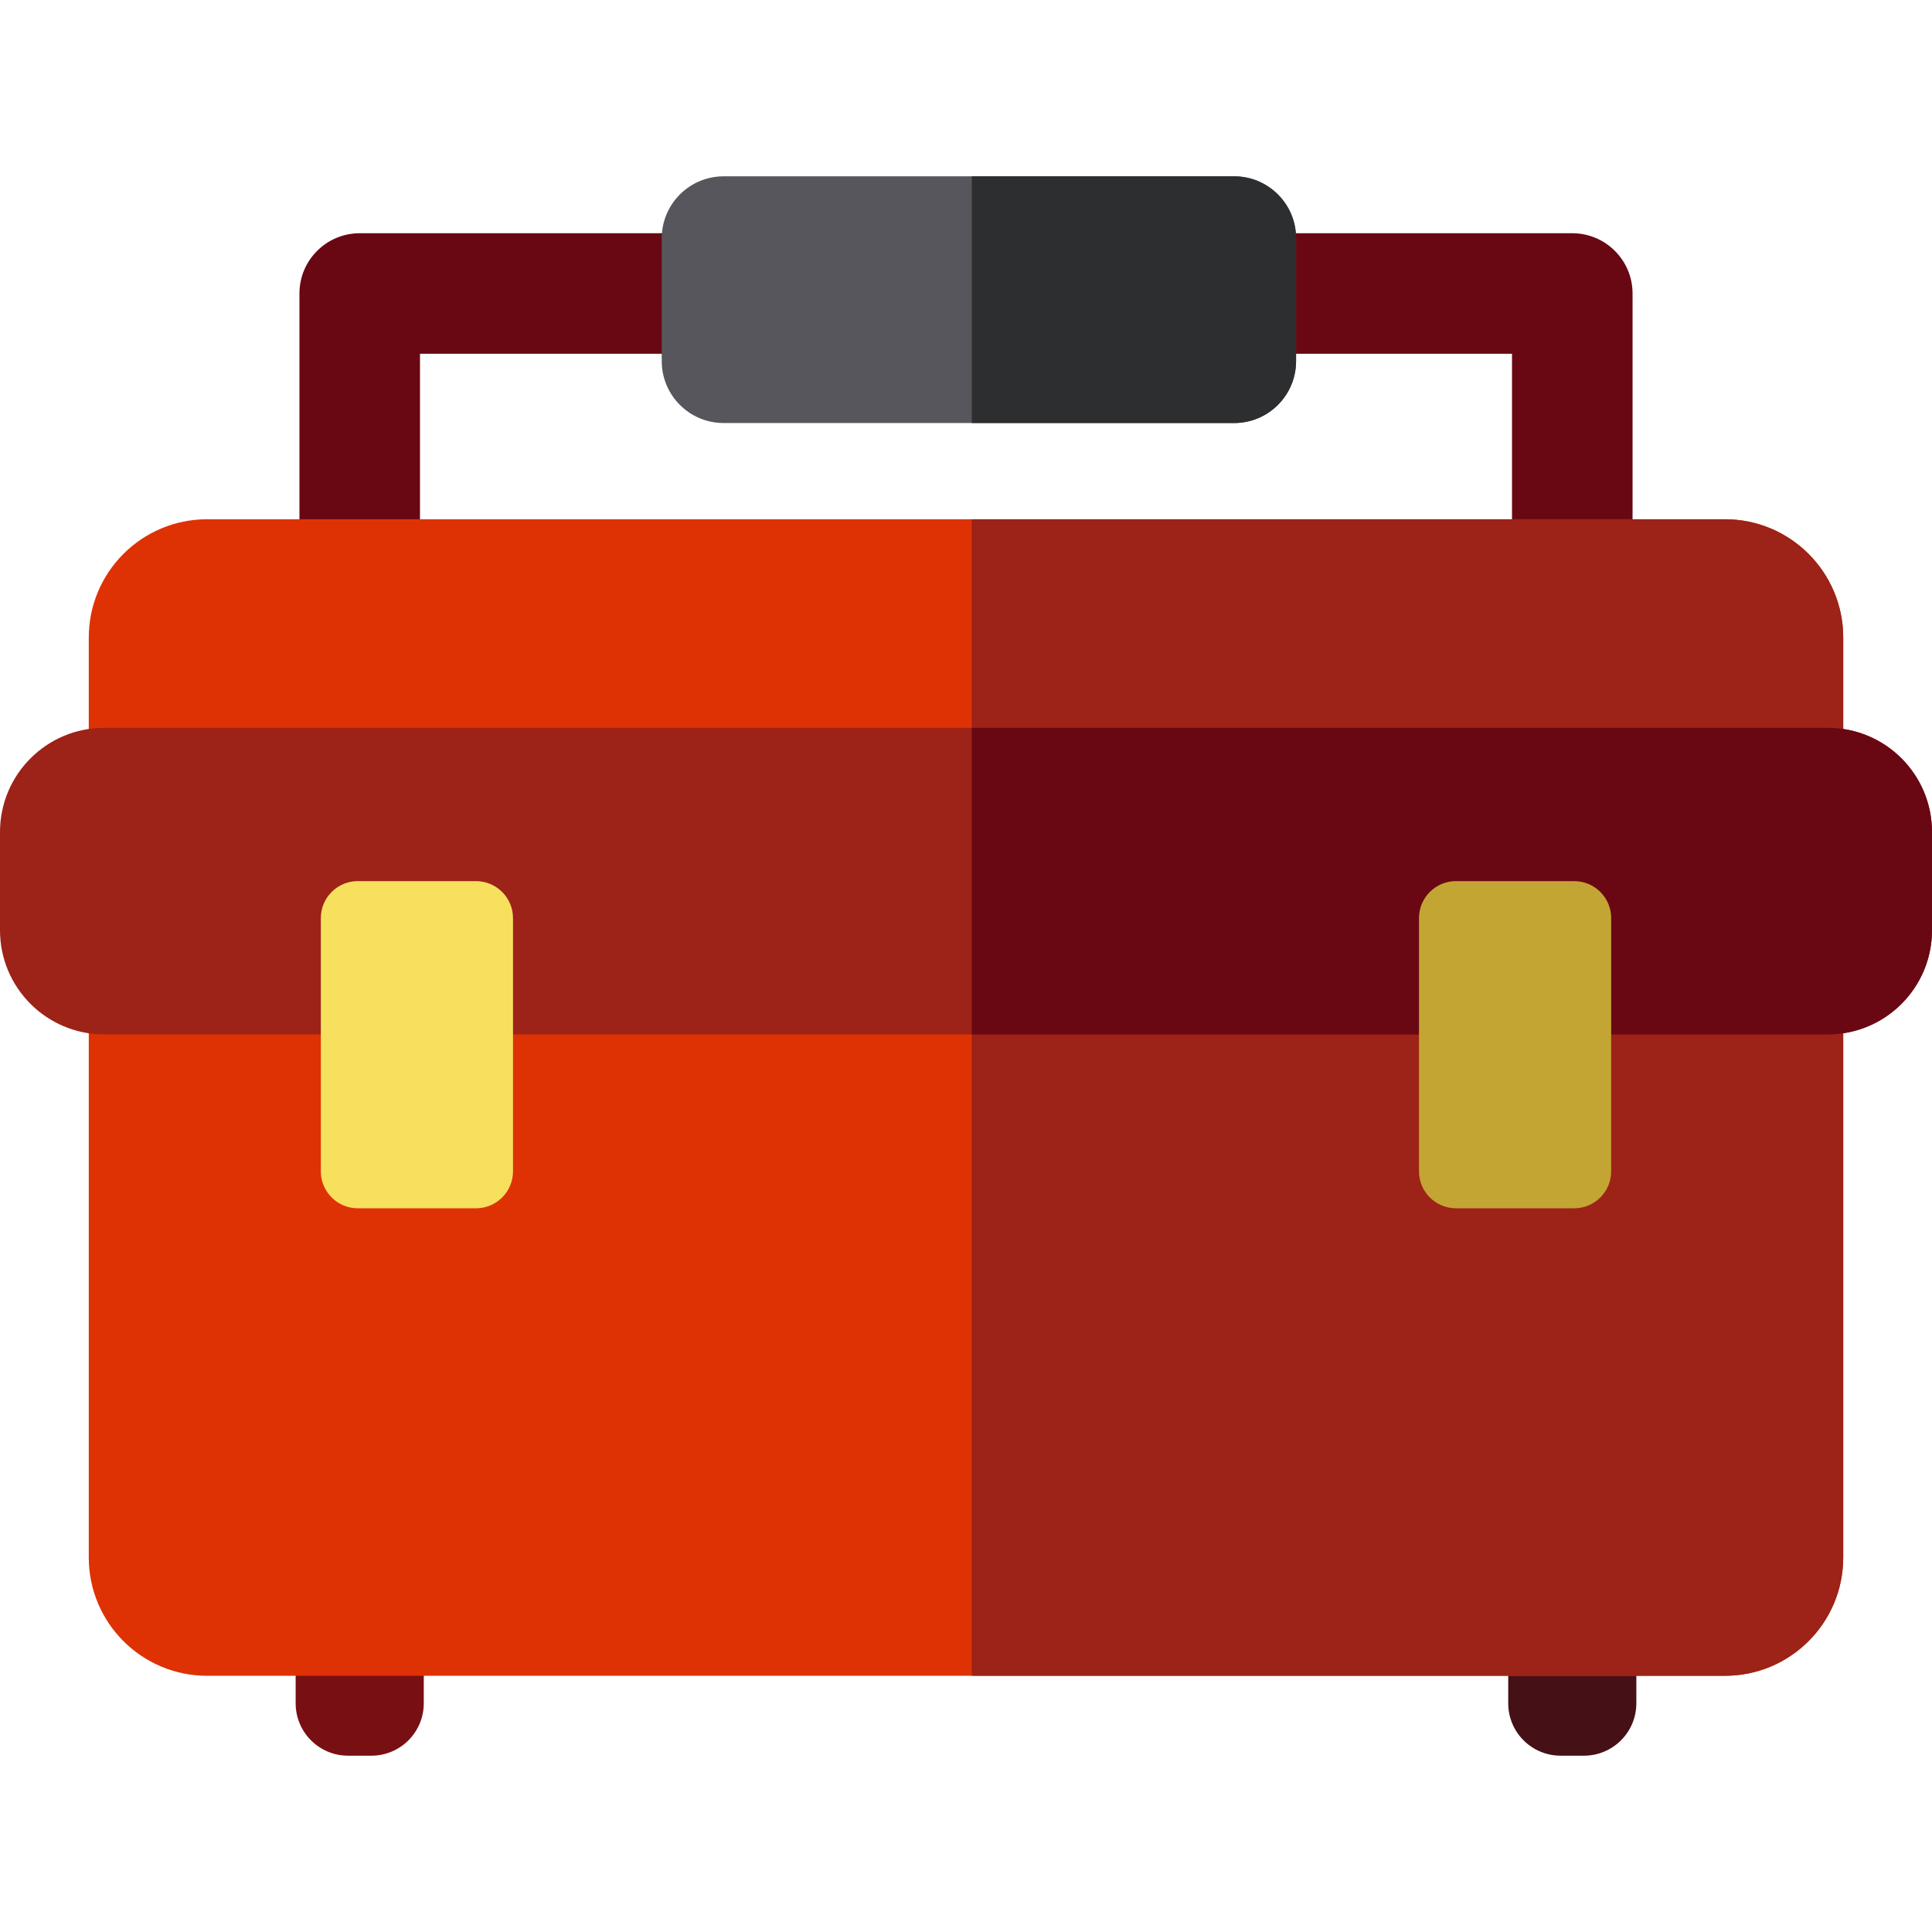
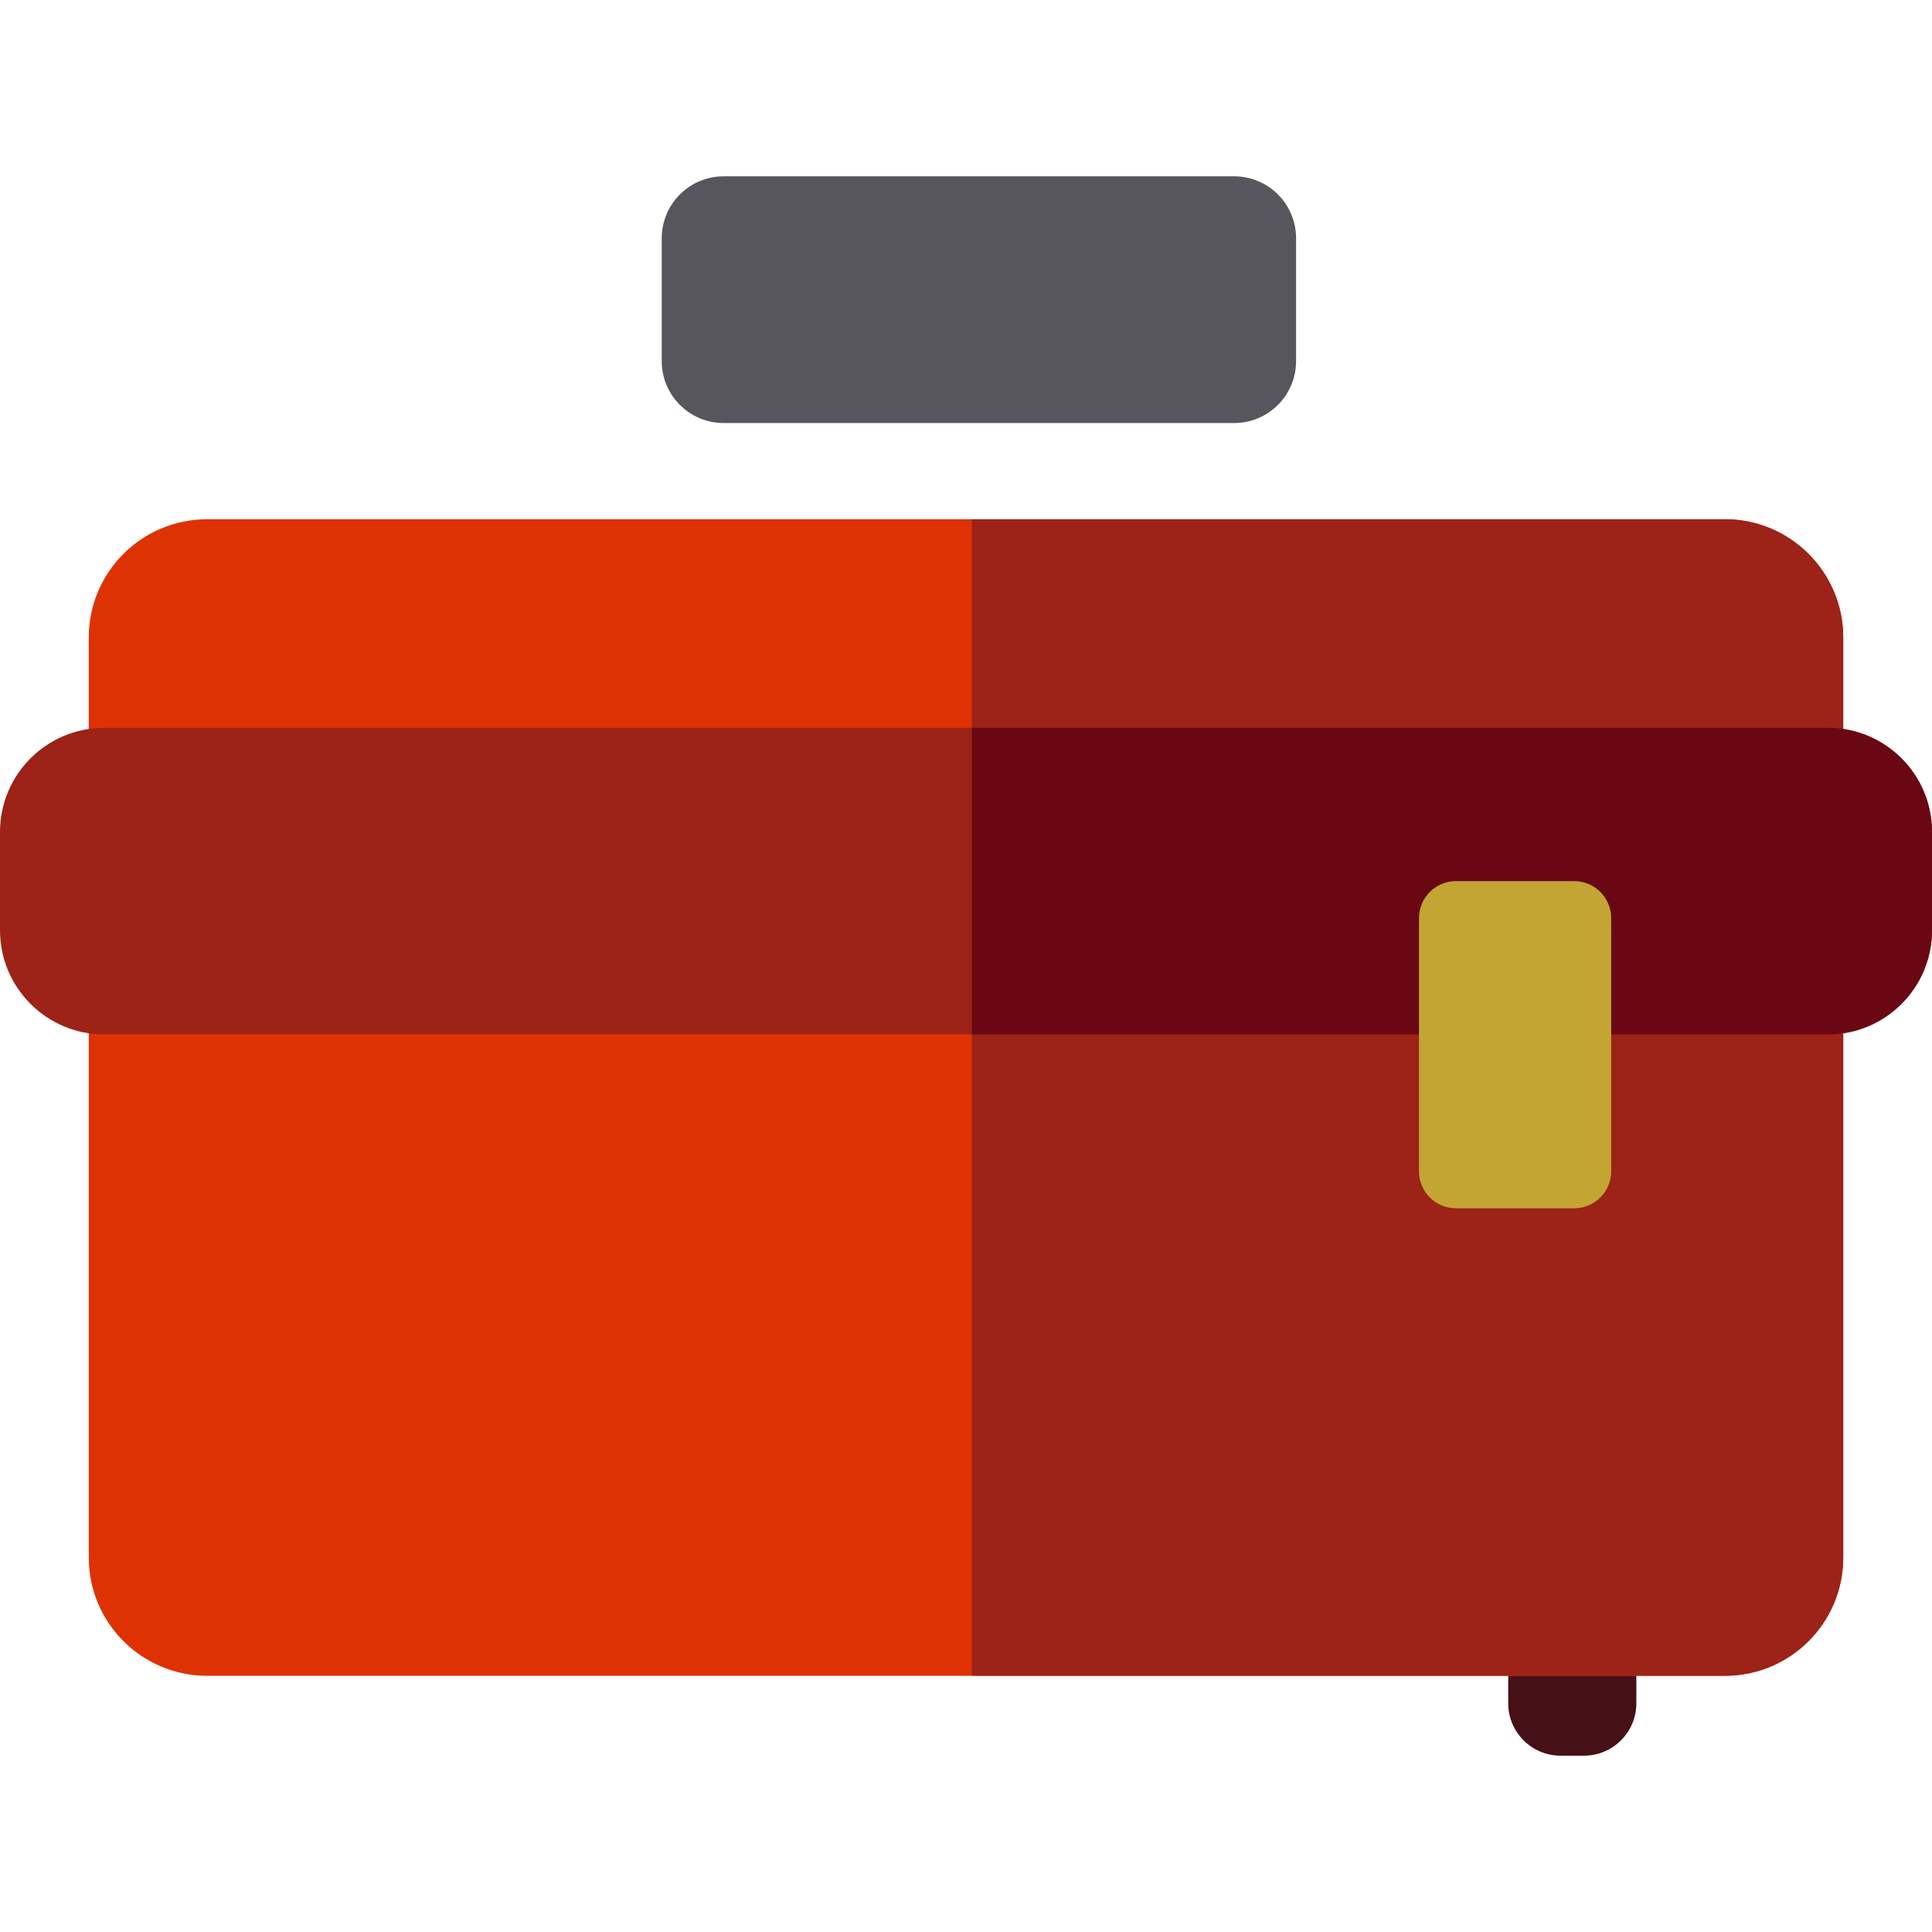
<svg xmlns="http://www.w3.org/2000/svg" height="800px" width="800px" version="1.1" id="Layer_1" viewBox="0 0 512.001 512.001" xml:space="preserve">
-   <path style="fill:#780F13;" d="M98.419,465.275h-6.183c-7.668,0-13.885-6.217-13.885-13.885v-14.006h33.954v14.006  C112.305,459.058,106.088,465.275,98.419,465.275z" />
  <path style="fill:#451016;" d="M419.764,465.275h-6.183c-7.668,0-13.885-6.217-13.885-13.885v-14.006h33.954v14.006  C433.649,459.058,427.432,465.275,419.764,465.275z" />
-   <path style="fill:#690812;" d="M416.672,178.215H95.328c-8.821,0-15.973-7.152-15.973-15.973V77.783  c0-8.821,7.152-15.973,15.973-15.973h321.345c8.822,0,15.974,7.152,15.974,15.973v84.458  C432.646,171.063,425.495,178.215,416.672,178.215z M111.301,146.269h289.397V93.756H111.301V146.269z" />
  <path style="fill:#DE3205;" d="M457.119,444.103H54.881c-17.317,0-31.355-14.038-31.355-31.355V168.962  c0-17.317,14.038-31.355,31.355-31.355h402.239c17.317,0,31.355,14.038,31.355,31.355v243.787  C488.474,430.065,474.436,444.103,457.119,444.103z" />
  <path style="fill:#57565C;" d="M327.061,112.11h-135.28c-9.064,0-16.413-7.348-16.413-16.413V63.139  c0-9.064,7.348-16.413,16.413-16.413h135.28c9.064,0,16.413,7.348,16.413,16.413v32.559  C343.474,104.762,336.125,112.11,327.061,112.11z" />
  <g>
-     <path style="fill:#9D2217;" d="M457.119,137.607H257.54v306.496h199.58c17.317,0,31.355-14.038,31.355-31.355V168.962   C488.474,151.645,474.436,137.607,457.119,137.607z" />
+     <path style="fill:#9D2217;" d="M457.119,137.607H257.54v306.496h199.58c17.317,0,31.355-14.038,31.355-31.355V168.962   C488.474,151.645,474.436,137.607,457.119,137.607" />
    <path style="fill:#9D2217;" d="M484.388,274.13H27.612C12.362,274.13,0,261.768,0,246.519v-26.023   c0-15.25,12.362-27.612,27.612-27.612h456.778c15.25,0,27.612,12.362,27.612,27.612v26.023   C512,261.768,499.638,274.13,484.388,274.13z" />
  </g>
  <path style="fill:#690812;" d="M484.388,192.884H257.54v81.246h226.849c15.25,0,27.612-12.362,27.612-27.612v-26.023  C512,205.246,499.638,192.884,484.388,192.884z" />
-   <path style="fill:#F7E05D;" d="M126.153,320.21H94.818c-5.411,0-9.798-4.387-9.798-9.798v-67.107c0-5.411,4.387-9.798,9.798-9.798  h31.335c5.411,0,9.798,4.387,9.798,9.798v67.107C135.951,315.823,131.565,320.21,126.153,320.21z" />
  <path style="fill:#C3A534;" d="M426.979,310.412c0,5.411-4.387,9.798-9.798,9.798h-31.335c-5.411,0-9.798-4.387-9.798-9.798v-67.107  c0-5.411,4.387-9.798,9.798-9.798h31.335c5.411,0,9.798,4.387,9.798,9.798V310.412z" />
-   <path style="fill:#2D2E30;" d="M327.061,46.726H257.54v65.384h69.521c9.064,0,16.413-7.348,16.413-16.413V63.139  C343.474,54.075,336.125,46.726,327.061,46.726z" />
</svg>